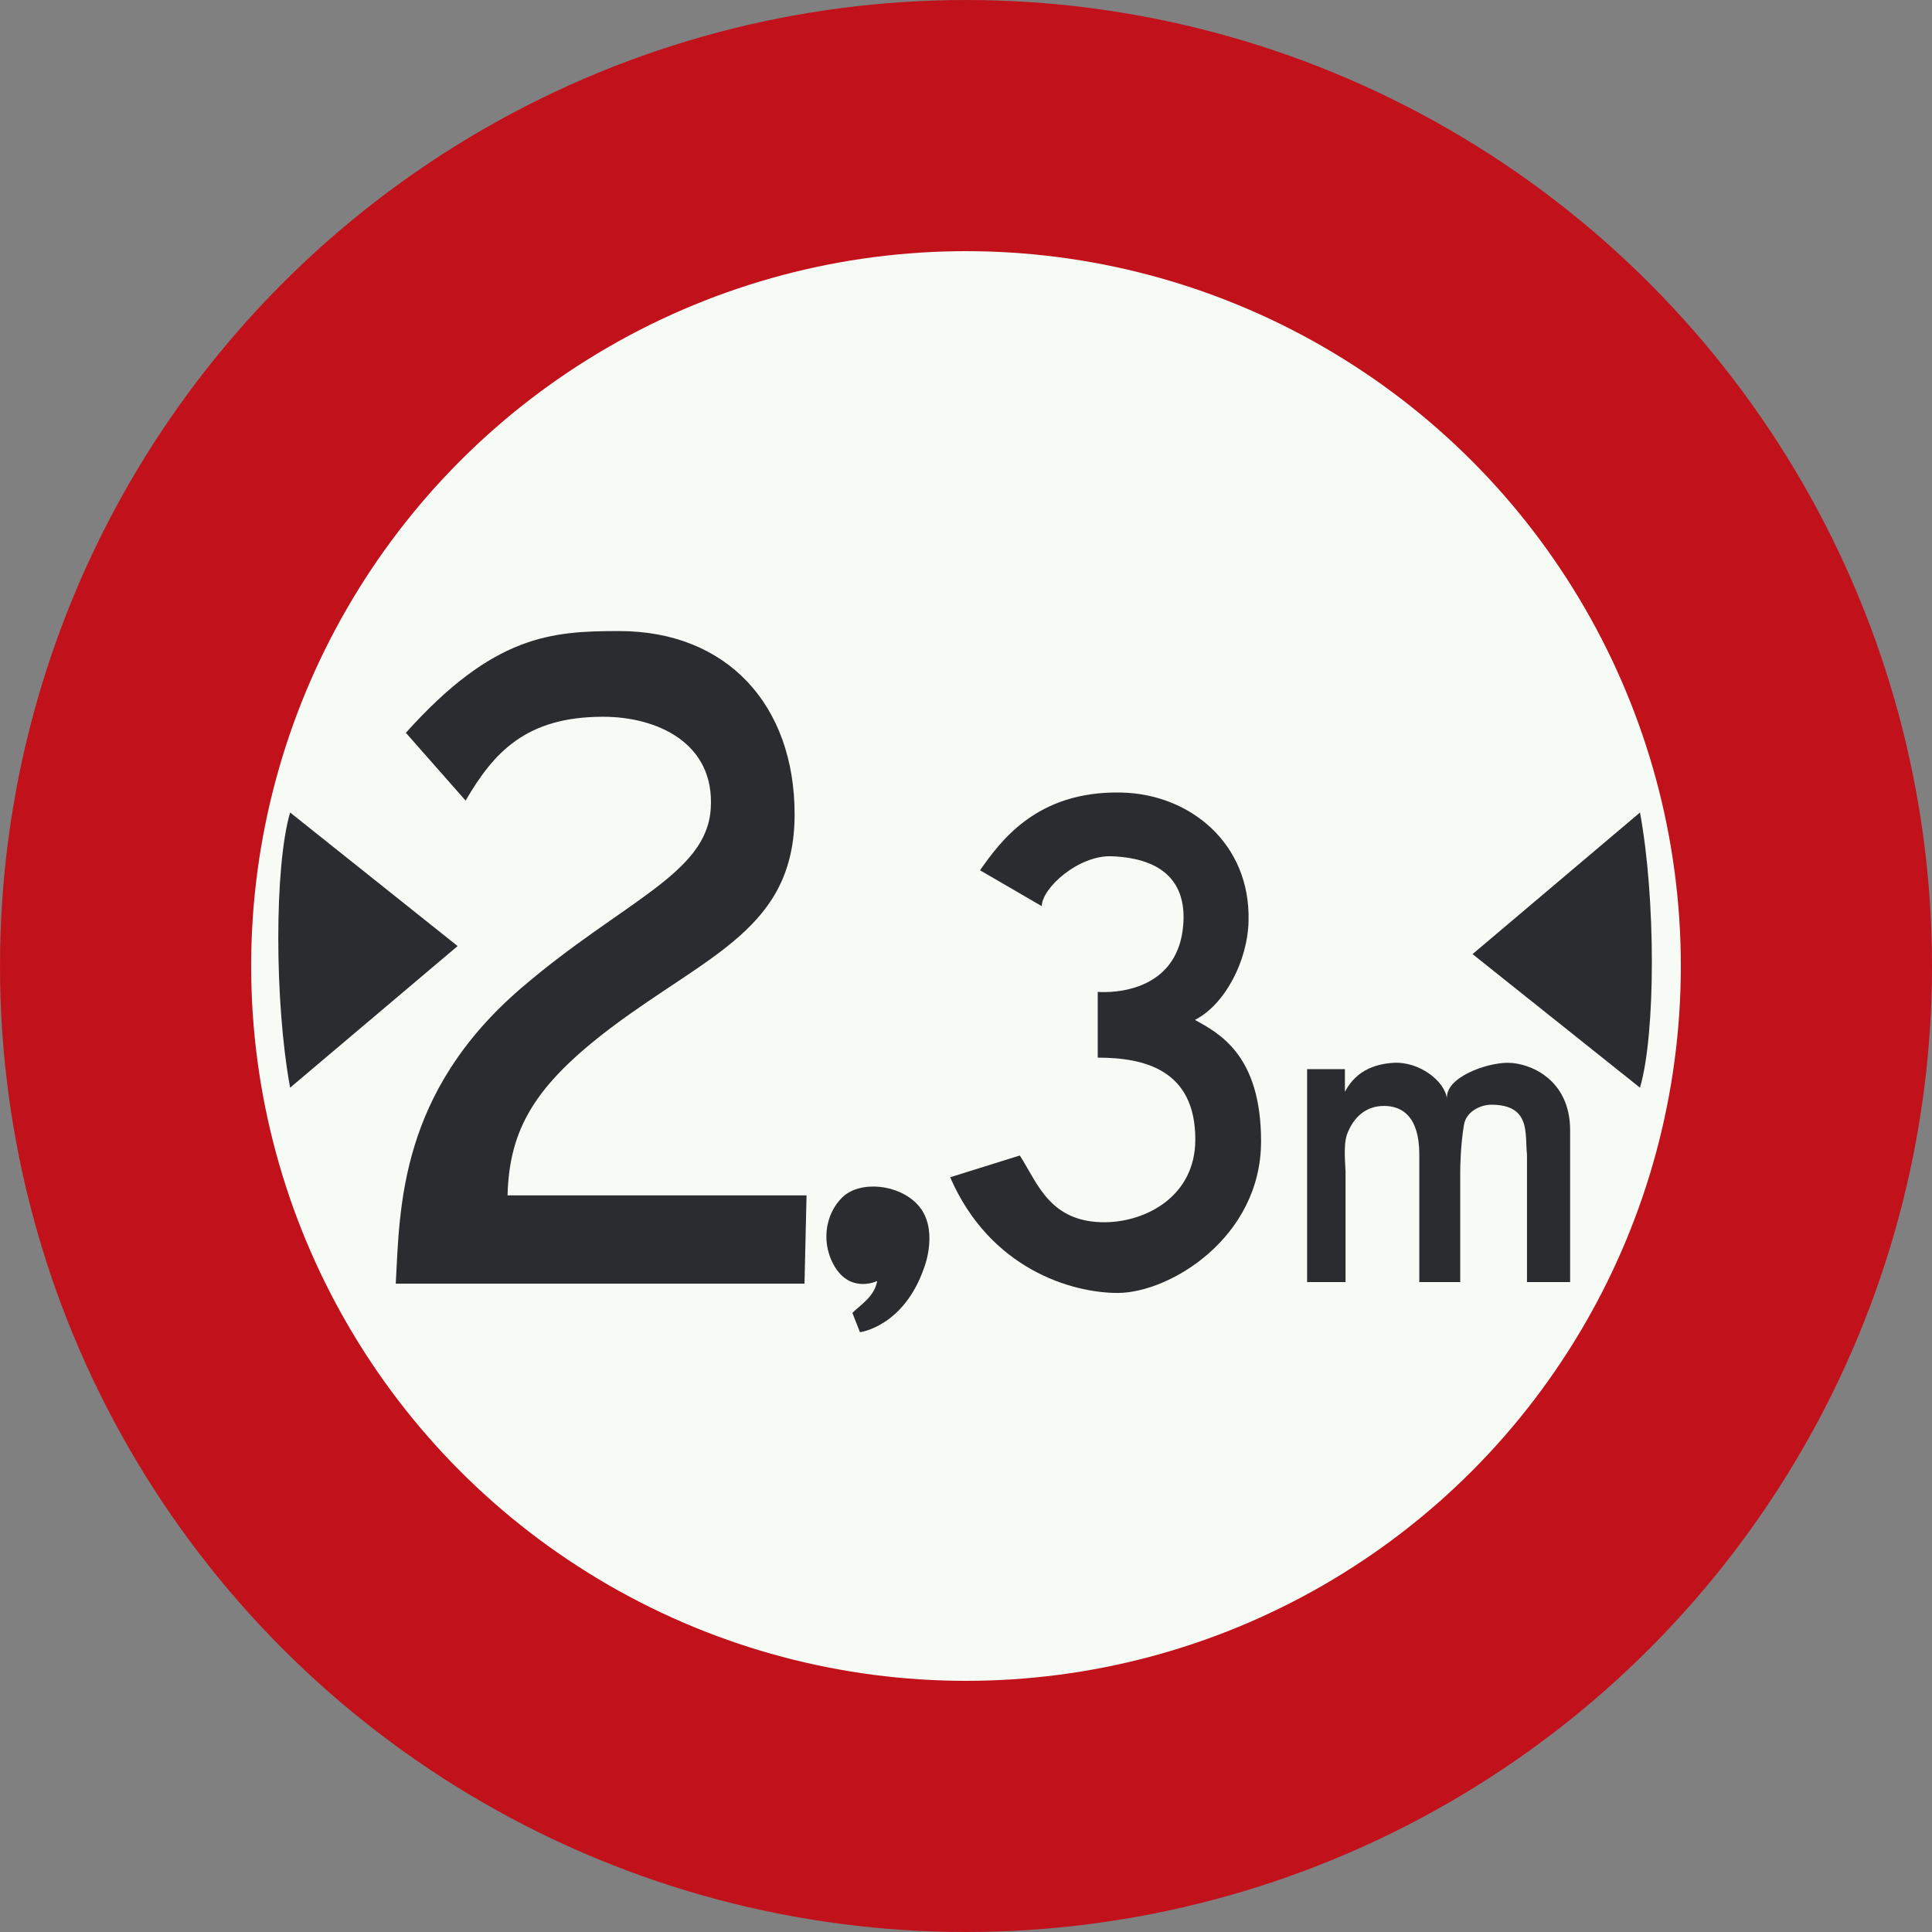
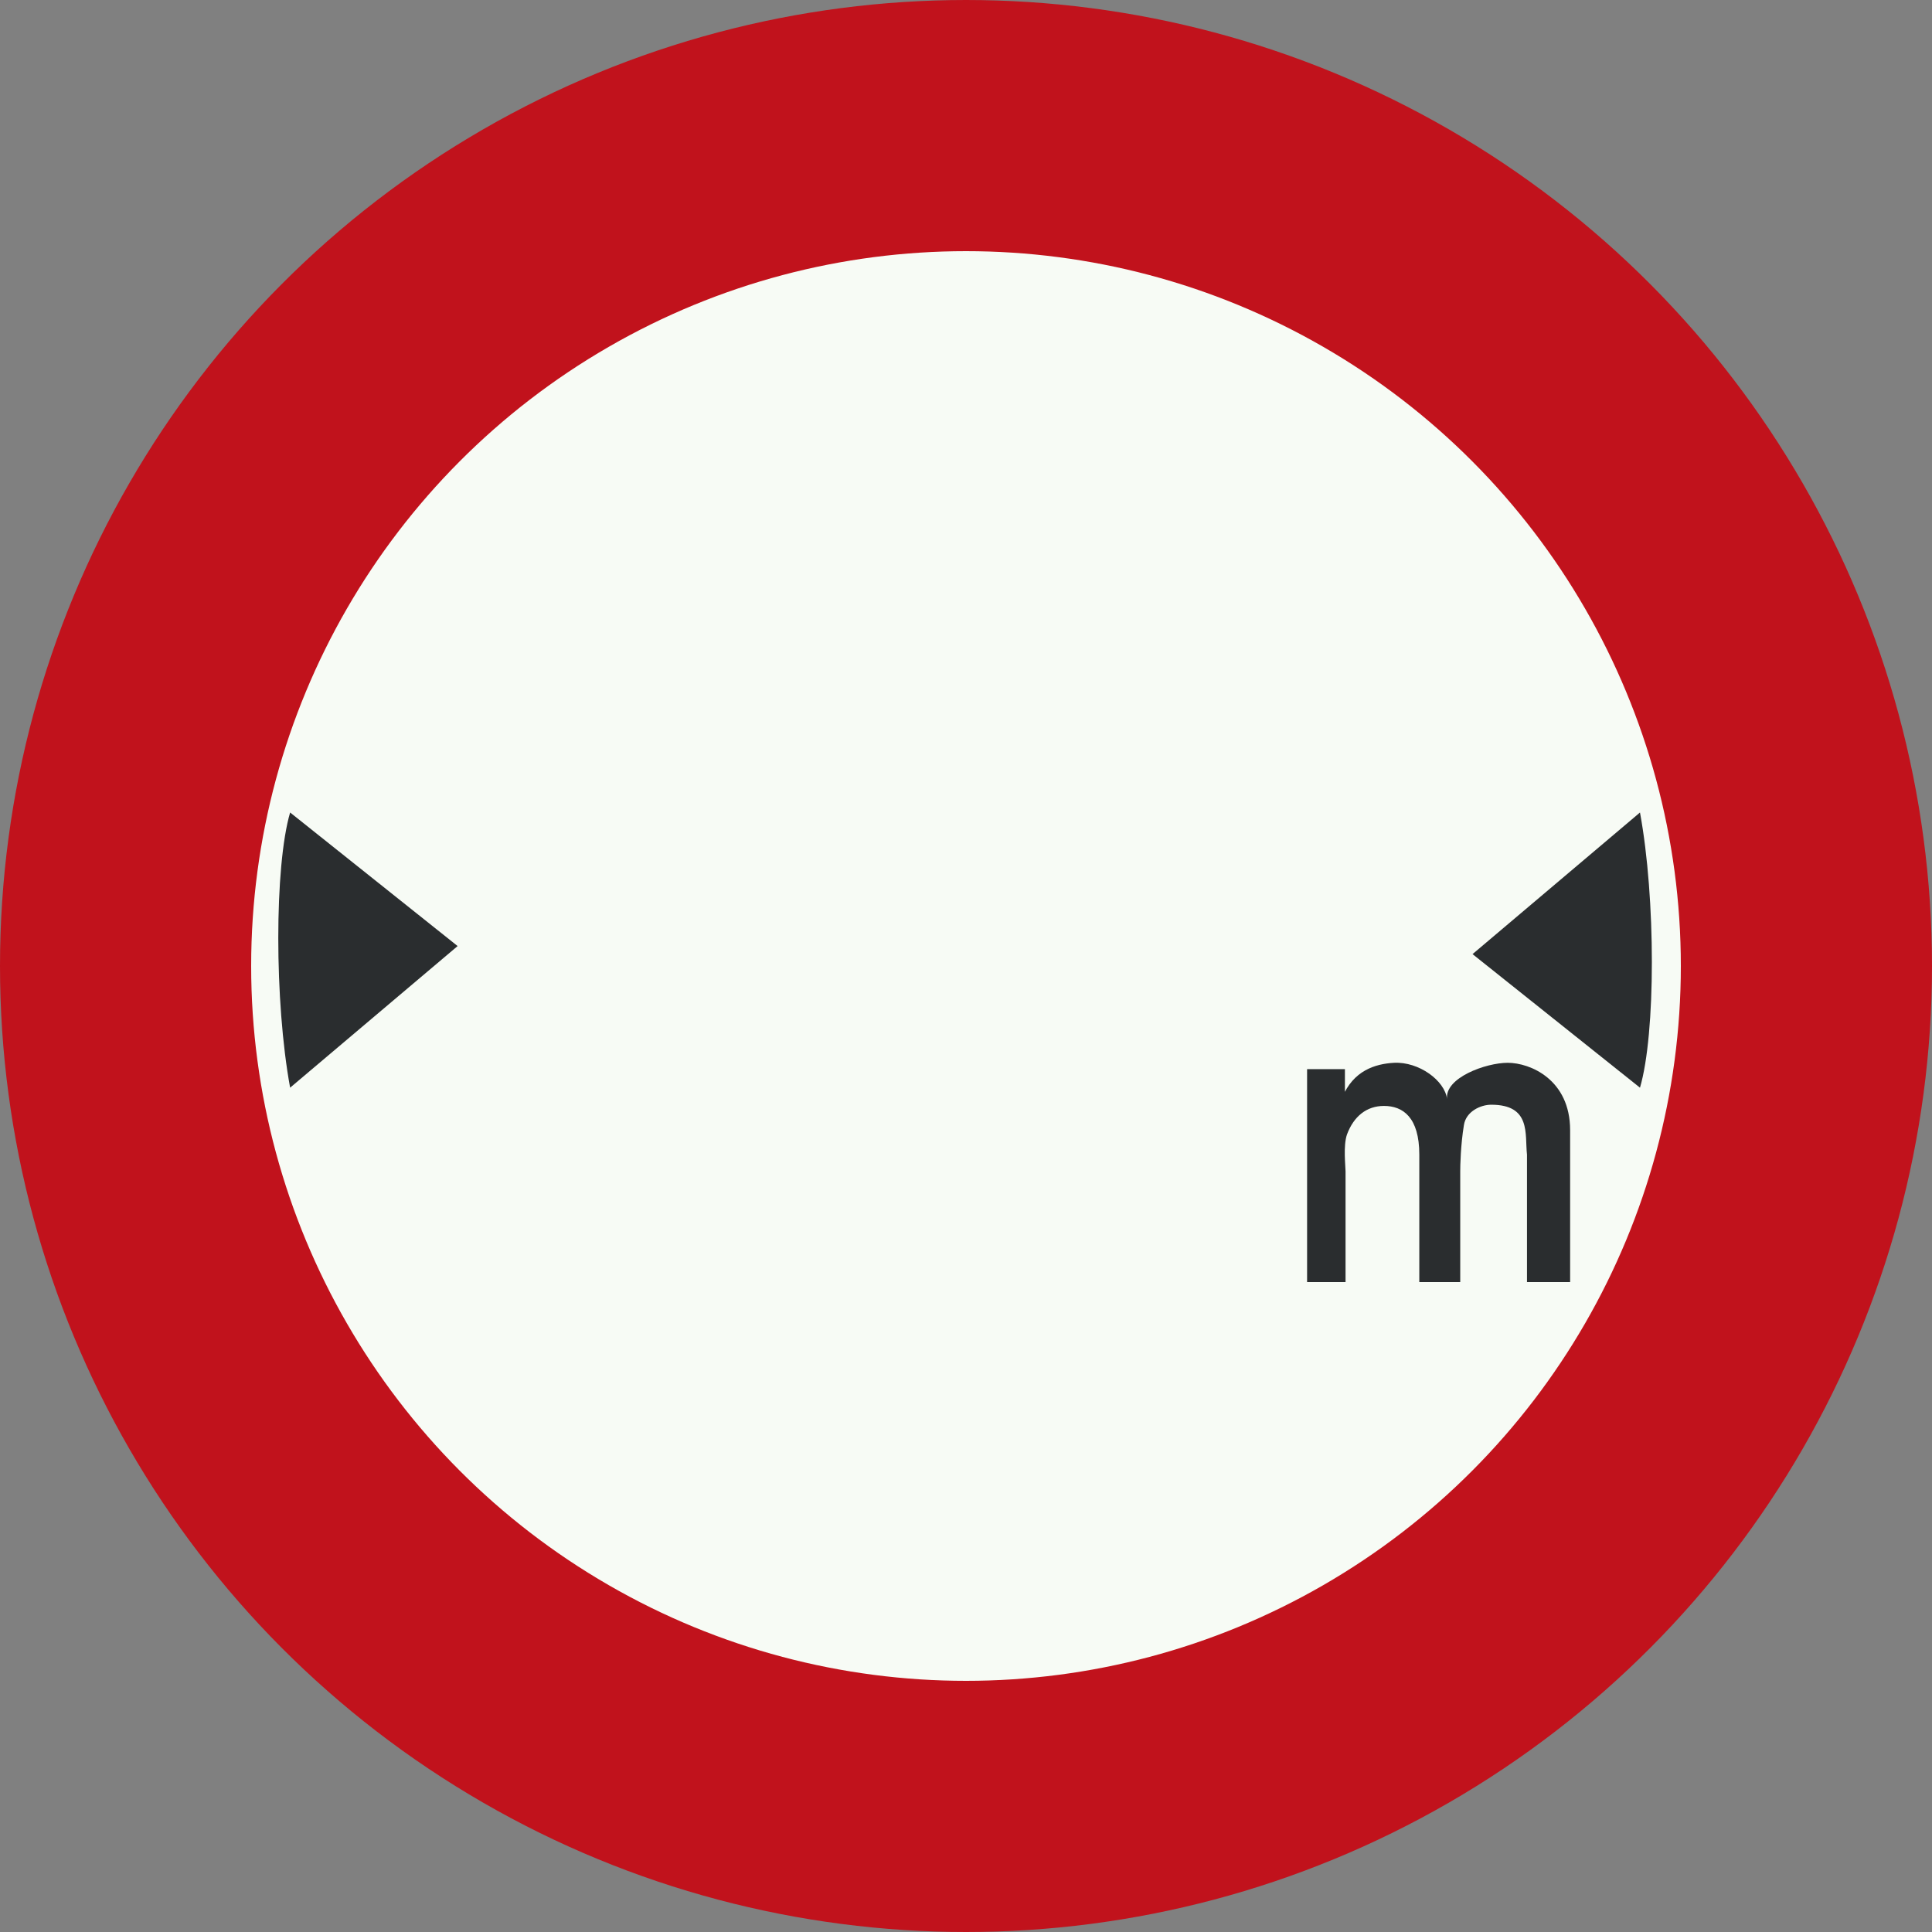
<svg xmlns="http://www.w3.org/2000/svg" id="Nederlands_verkeersbord_C18" width="300" height="300" viewBox="0 0 300 300" version="1.1">
  <rect x="0" y="0" width="300" height="300" fill="#808080" stroke="none" />
  <circle id="witte_cirkel_met_rode_rand" cx="150" cy="150" r="130.5" fill="#f7fbf5" stroke="#c1121c" stroke-width="39" />
  <path fill="#2a2d2f" d="M 208.838,170.422 L 208.422,170.422 C 210.145,166.239 213.527,165.194 216.468,165.03 C 220.323,164.842 224.351,167.775 224.702,170.675 C 224.285,167.358 230.73,165.03 234.112,165.03 C 237.625,165.03 243.808,167.644 243.808,175.494 L 243.808,199.077 L 237.11,199.077 L 237.11,179.293 C 236.759,176.099 237.78,171.541 231.555,171.541 C 229.897,171.541 227.634,172.594 227.316,174.702 C 226.801,177.822 226.744,181.082 226.744,181.882 L 226.744,199.077 L 220.389,199.077 L 220.389,179.293 C 220.389,173.485 217.84,171.728 214.9,171.728 C 212.22,171.728 210.211,173.33 209.157,176.164 C 208.553,177.92 208.936,181.082 208.936,181.882 L 208.936,199.077 L 202.965,199.077 L 202.965,166.019 L 208.838,166.019 L 208.838,170.422" />
-   <path fill="#2a2d2f" d="M 63.021,113.789 C 76.646,98.595 85.607,97.991 96.136,97.991 C 112.857,97.991 123.387,109.443 123.387,126.45 C 123.387,144.127 110.08,148.154 94.895,159.574 C 82.928,168.633 79.097,175.372 78.811,185.615 L 125.241,185.615 L 124.922,199.33 L 61.452,199.33 C 62.09,187.306 62.057,169.629 80.984,153.382 C 96.716,139.92 109.761,135.738 110.366,125.527 C 111.011,115.349 102.009,111.297 93.653,111.297 C 81.621,111.297 76.646,116.876 72.3,124.318 L 63.021,113.789" />
-   <path fill="#2a2d2f" d="M 143.555,196.684 C 140.394,206.037 133.532,206.862 133.532,206.862 L 132.356,203.864 C 133.597,202.622 135.77,201.372 136.211,198.914 C 136.211,198.914 132.421,200.768 129.864,197.067 C 127.348,193.334 128.075,188.515 130.82,185.901 C 133.532,183.279 139.601,183.826 142.567,187.143 C 145.818,190.778 143.555,196.684 143.555,196.684" />
-   <path fill="#2a2d2f" d="M 170.454,154.019 C 170.454,154.019 183.124,155.236 183.761,143.171 C 184.079,137.298 180.885,133.279 172.627,132.96 C 167.456,132.772 161.771,137.91 161.771,140.712 L 152.173,135.133 C 155.269,130.796 160.848,122.75 174.155,123.068 C 184.749,123.297 194.192,130.951 193.874,143.016 C 193.743,149.232 190.173,156.028 185.55,158.365 C 189.25,160.439 195.818,163.756 195.818,177.218 C 195.818,192.183 181.621,200.768 173.55,200.768 C 166.435,200.768 153.733,197.067 147.541,182.805 L 158.356,179.423 C 161.134,183.728 163.021,189.92 171.761,189.789 C 178.018,189.667 185.607,185.738 185.607,176.932 C 185.607,166.117 177.7,164.23 170.454,164.23 L 170.454,154.019" />
  <path fill="#2a2d2f" d="M 228.655,148.154 L 254.656,126.164 C 257.115,139.471 257.115,160.529 254.656,168.894 L 228.655,148.154" />
  <path fill="#2a2d2f" d="M 71.059,146.904 L 45.05,168.894 C 42.599,155.555 42.599,134.529 45.05,126.164 L 71.059,146.904" />
</svg>